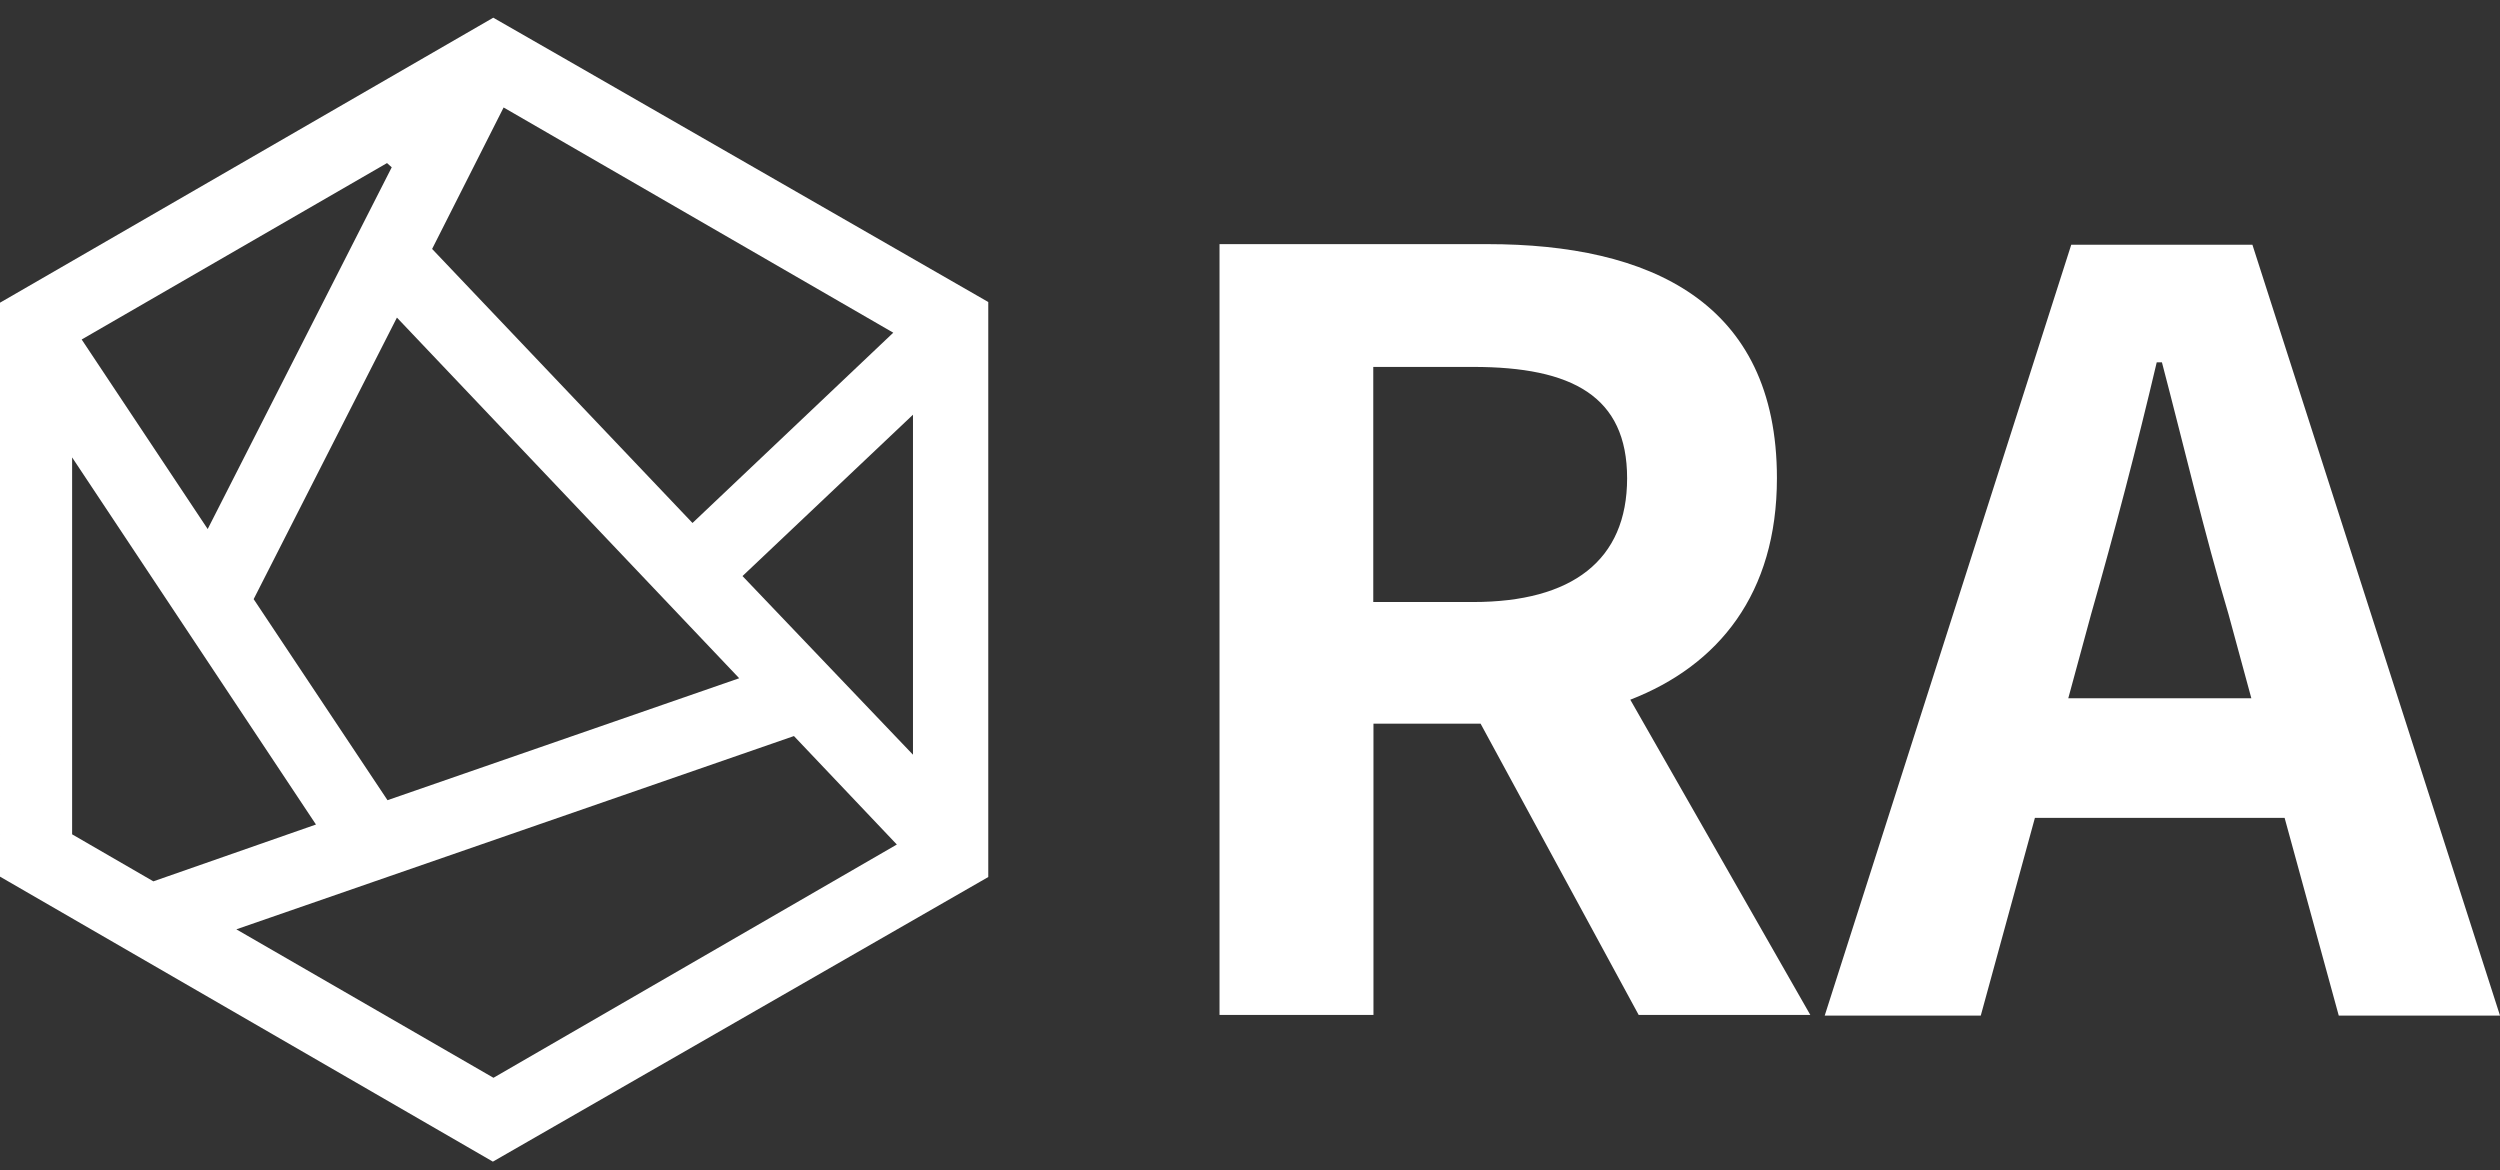
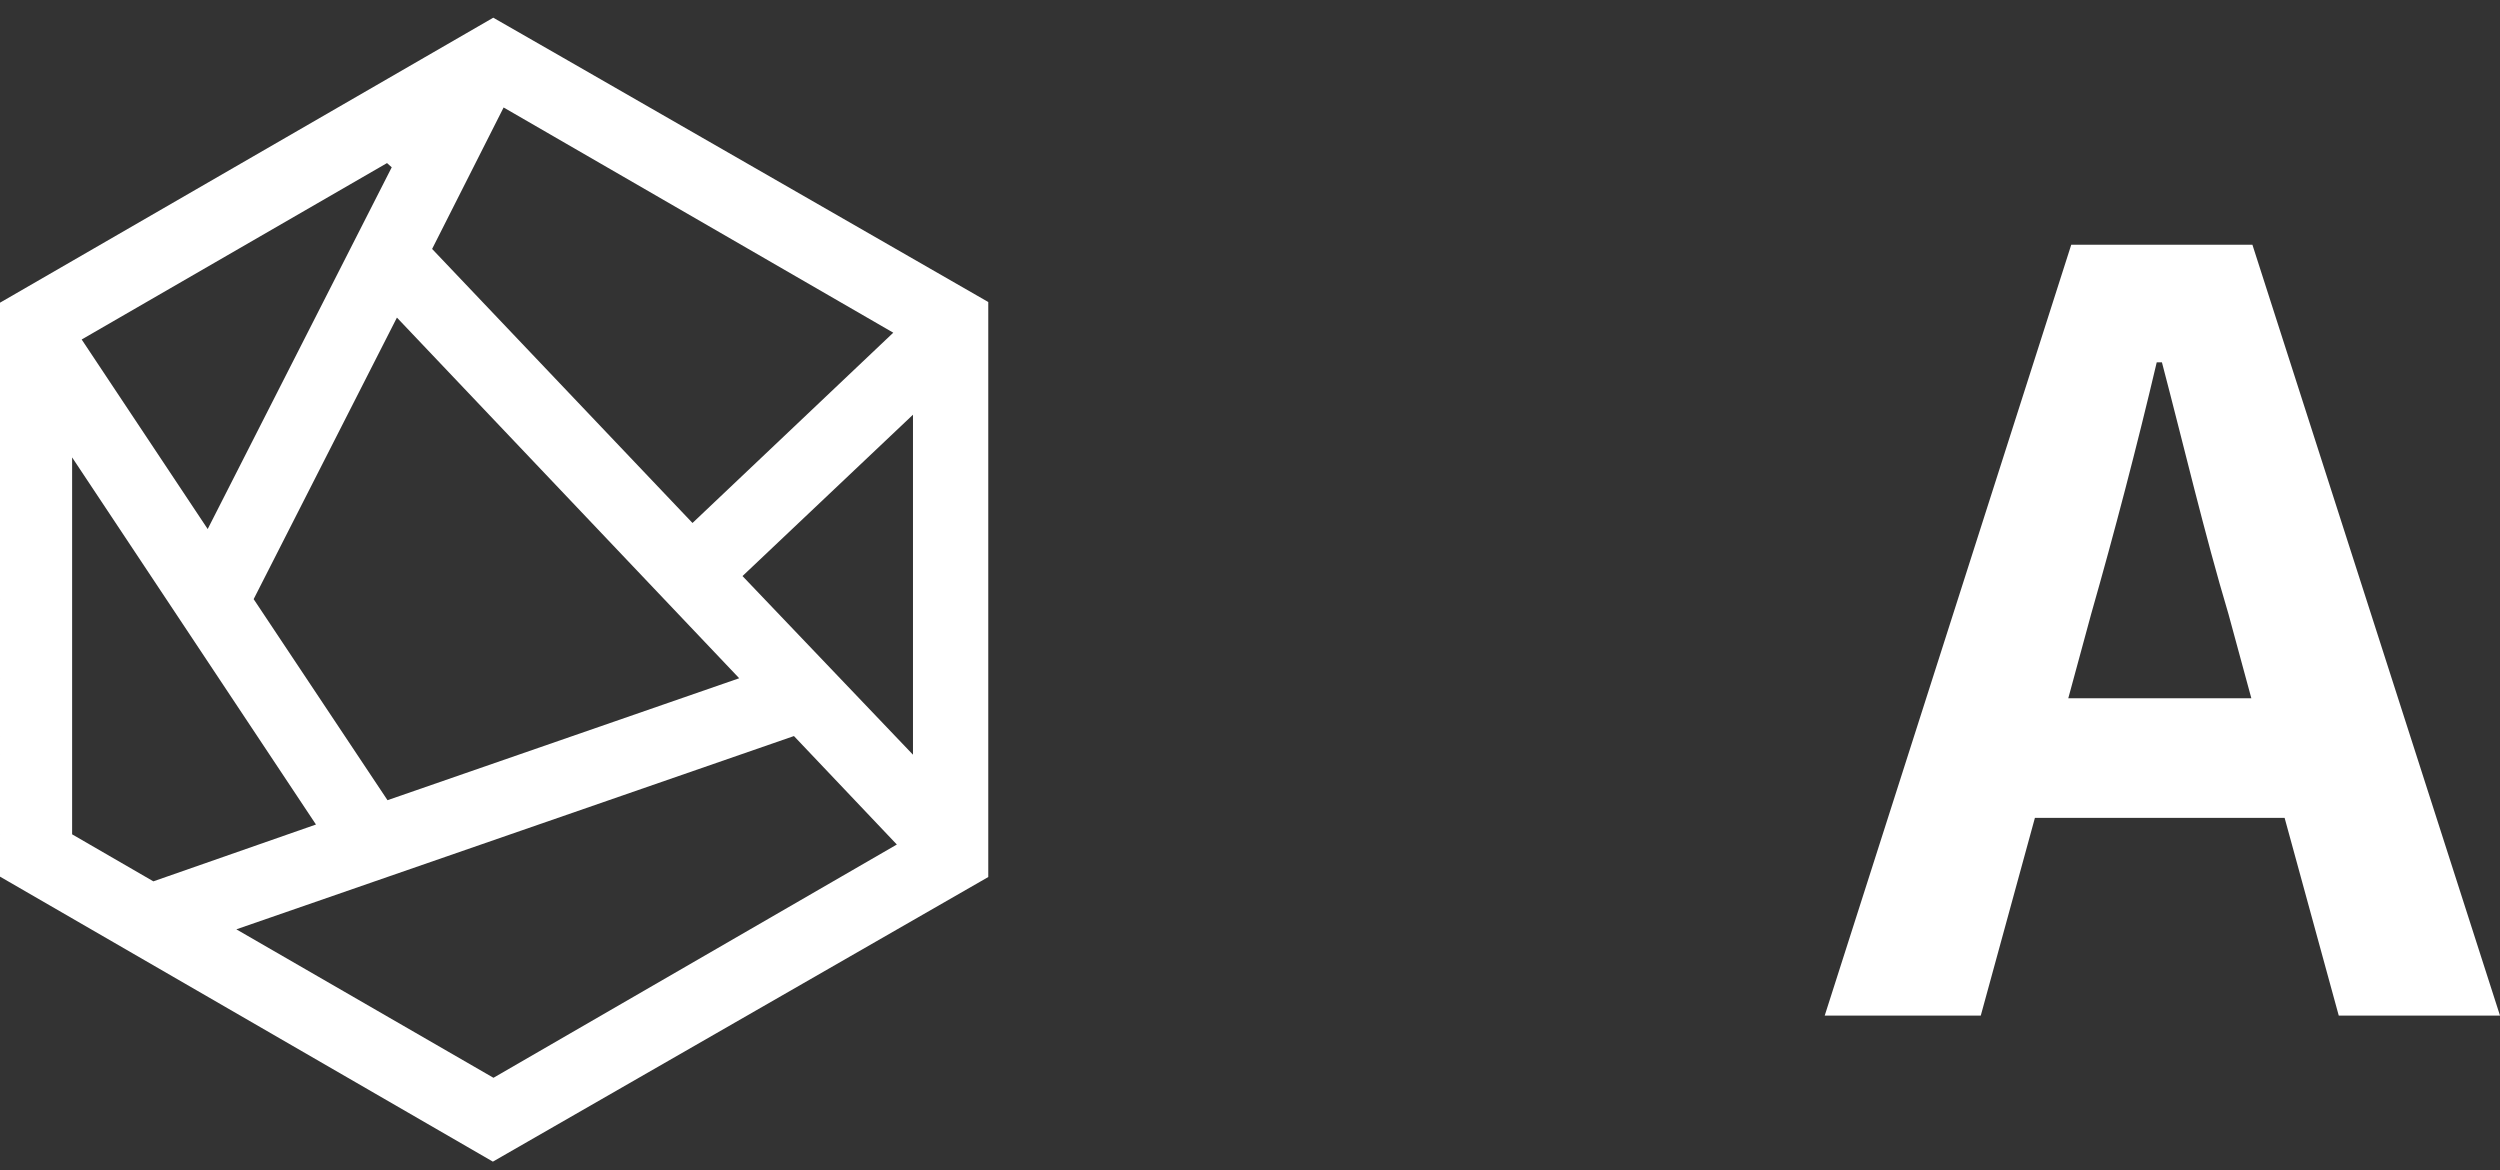
<svg xmlns="http://www.w3.org/2000/svg" id="Layer_1" data-name="Layer 1" viewBox="0 0 260 121.73">
  <rect x="0" y="0" width="260" height="121.73" fill="#333333" stroke="none" />
  <defs>
    <style>
      .cls-1 {
        fill: #fff;
        stroke-width: 0px;
      }
    </style>
  </defs>
  <path class="cls-1" d="M102.78,31.4v59.81c-17.13,9.84-34.26,19.69-51.52,29.6-17.17-9.93-34.26-19.82-51.26-29.64V31.48C17.2,21.54,34.29,11.66,51.3,1.84c2.64,1.51,4.97,2.84,7.29,4.18,14.73,8.46,29.46,16.92,44.19,25.39ZM76.87,70.53c-11.99-12.64-23.65-24.92-35.59-37.5-5.09,10-9.98,19.61-14.9,29.28,4.68,7.02,9.28,13.94,13.92,20.91,12.24-4.24,24.12-8.36,36.57-12.68ZM24.58,96.65c9.35,5.4,18.03,10.41,26.74,15.44,13.98-8.09,27.85-16.1,41.95-24.26-3.7-3.91-7.12-7.5-10.7-11.28-19.13,6.63-38.22,13.25-57.99,20.1ZM52.38,11.17c-2.58,5.09-4.98,9.85-7.44,14.72,9.11,9.59,18.05,19,27.08,28.5,7.07-6.7,13.88-13.15,20.88-19.79-13.67-7.9-26.91-15.55-40.52-23.42ZM15.95,91.66c5.59-1.95,11.14-3.89,16.91-5.91-8.48-12.77-16.71-25.16-25.36-38.18v39.2c2.77,1.6,5.42,3.14,8.45,4.89ZM8.49,35.3c4.39,6.61,8.63,12.98,13.11,19.72,6.58-12.94,12.86-25.28,19.14-37.62-.16-.15-.33-.3-.49-.44-10.45,6.04-20.9,12.07-31.76,18.35ZM77.22,59.91c5.92,6.21,11.66,12.22,17.73,18.58v-35.36c-6.13,5.8-11.85,11.21-17.73,16.78Z" />
  <g>
-     <path class="cls-1" d="M126.81,25.39h27.91c16.77,0,30.08,5.95,30.08,24.34,0,12.01-6.06,19.47-15.25,23.04l18.72,32.78h-17.85l-16.44-30.29h-11.14v30.29h-16.01V25.39ZM153.21,62.61c10.28,0,16.01-4.33,16.01-12.87s-5.73-11.58-16.01-11.58h-10.39v24.45h10.39Z" />
    <path class="cls-1" d="M215.43,25.45h18.82l25.75,80.17h-16.77l-5.63-20.56h-25.97l-5.63,20.56h-16.23l25.64-80.17ZM215.1,72.62h19.04l-2.38-8.76c-2.49-8.33-4.65-17.53-6.92-26.18h-.54c-2.06,8.76-4.44,17.85-6.82,26.18l-2.38,8.76Z" />
  </g>
</svg>